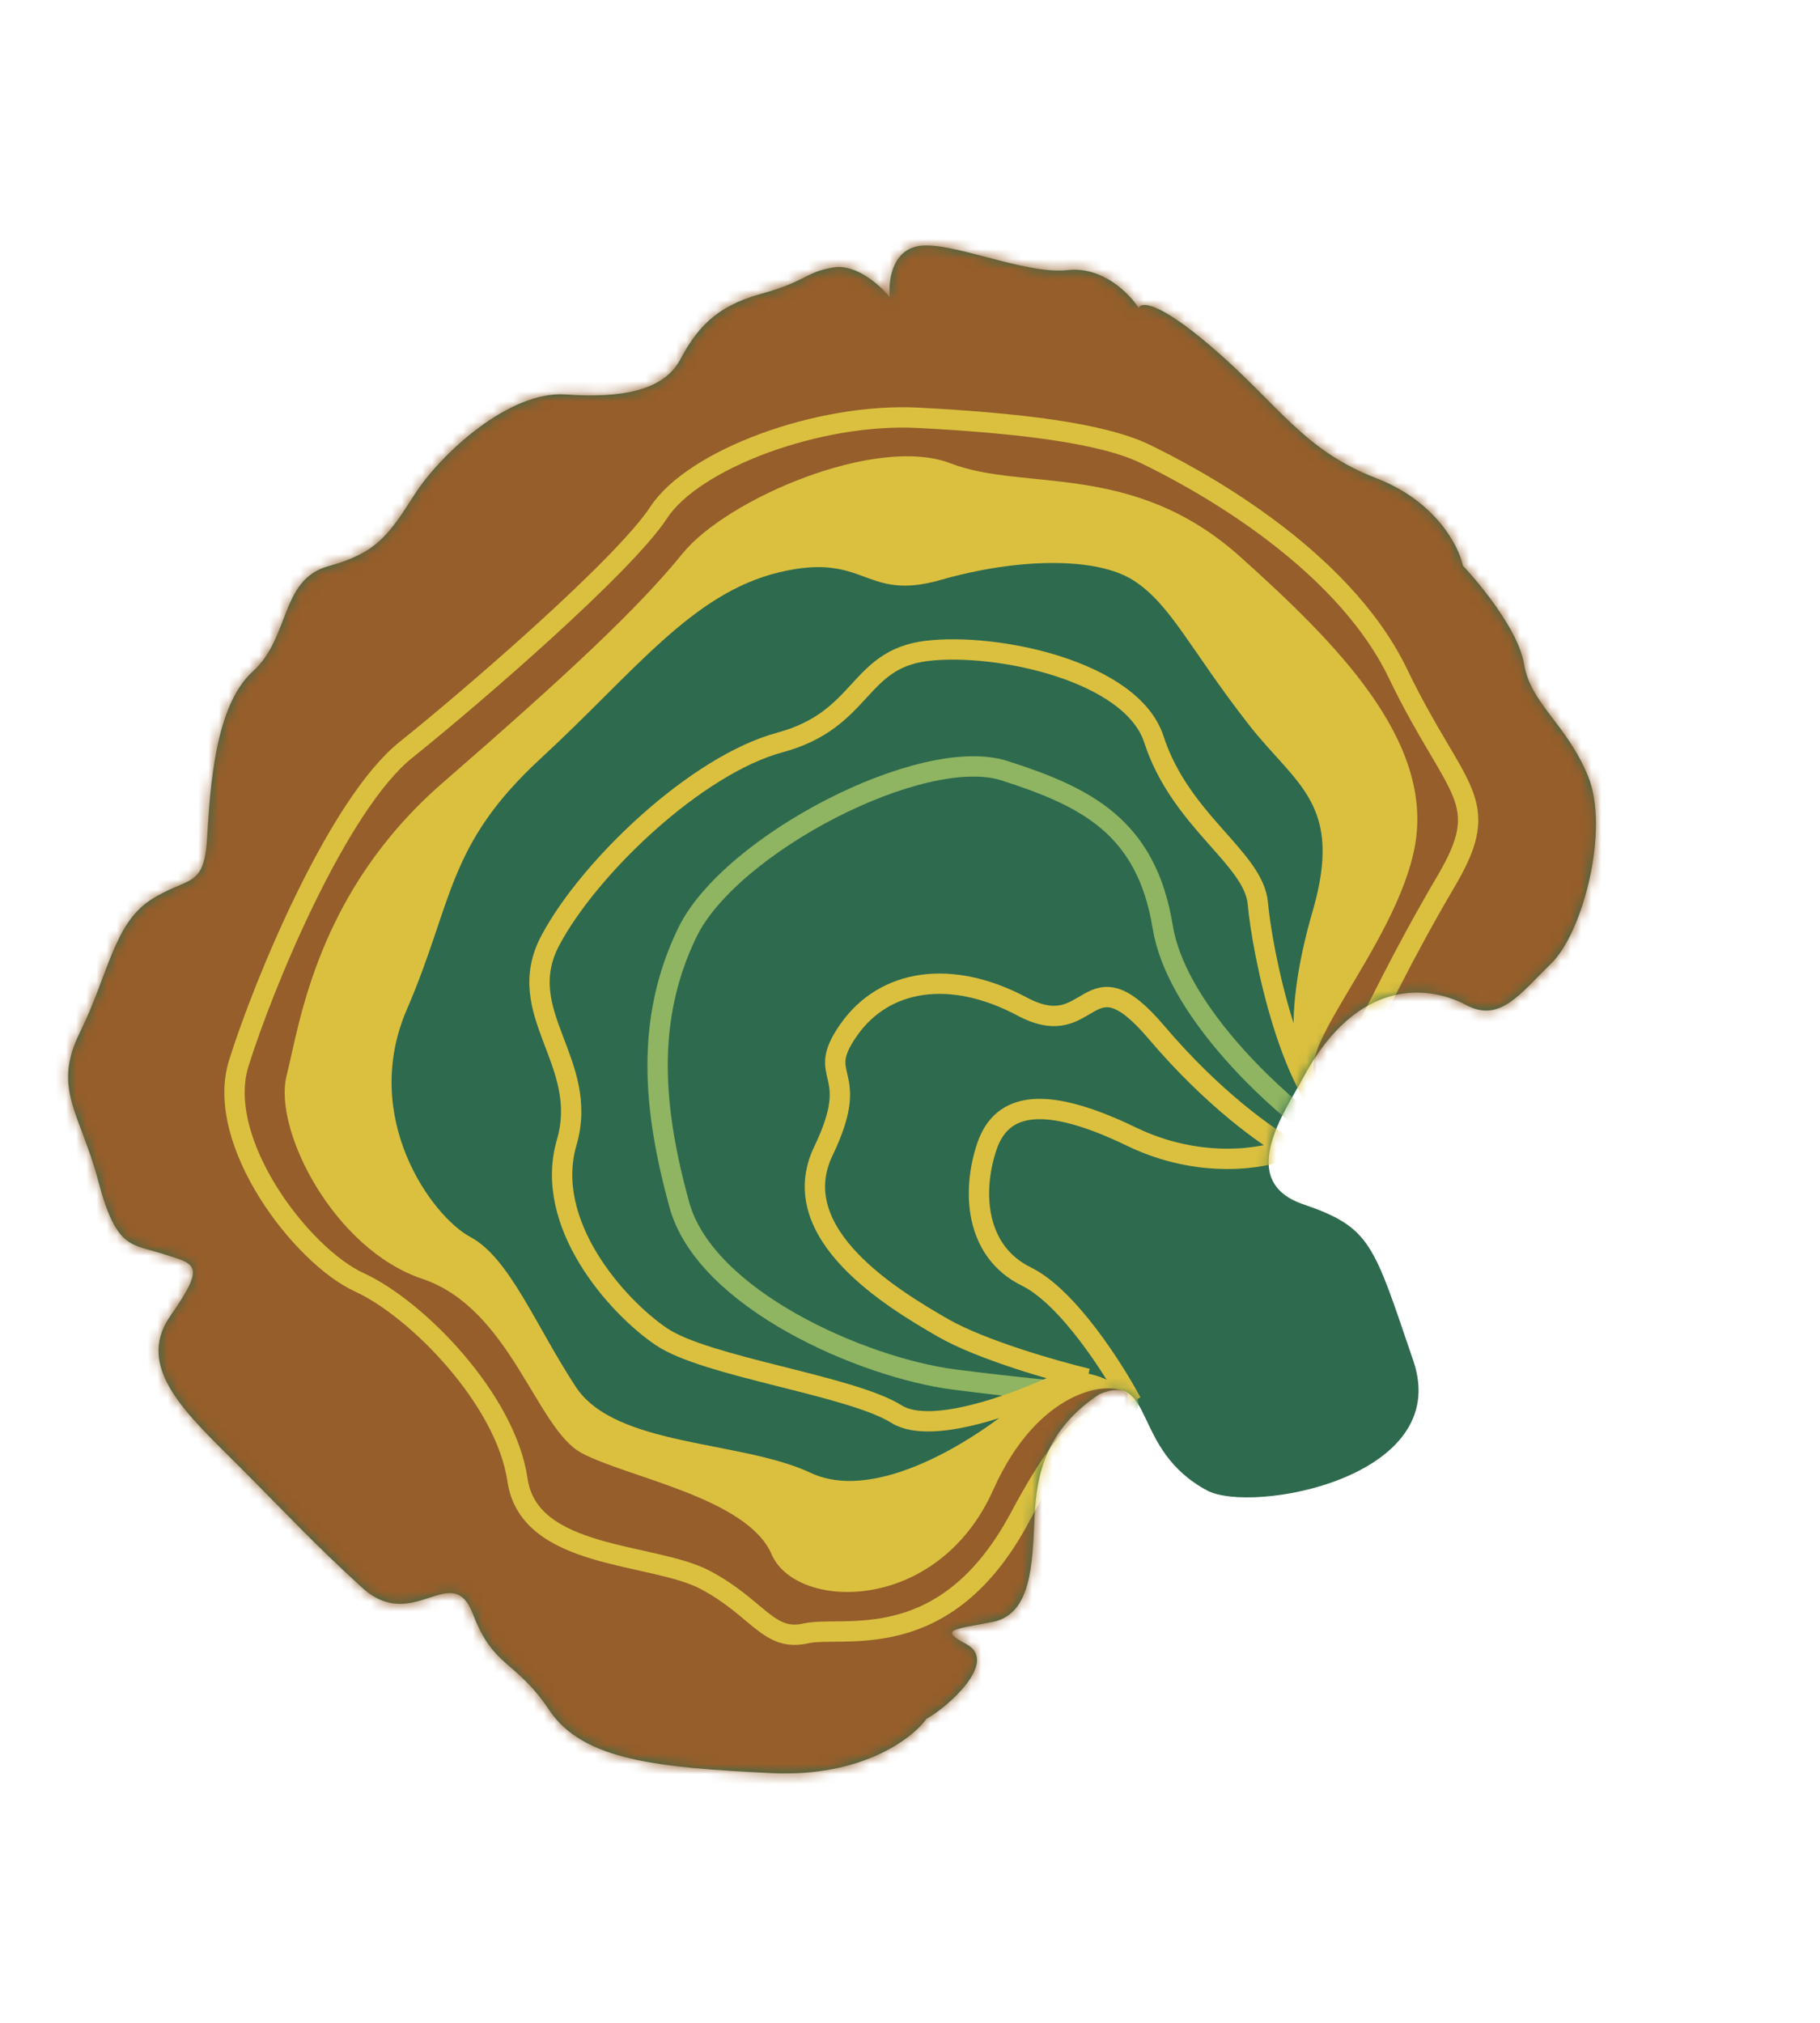
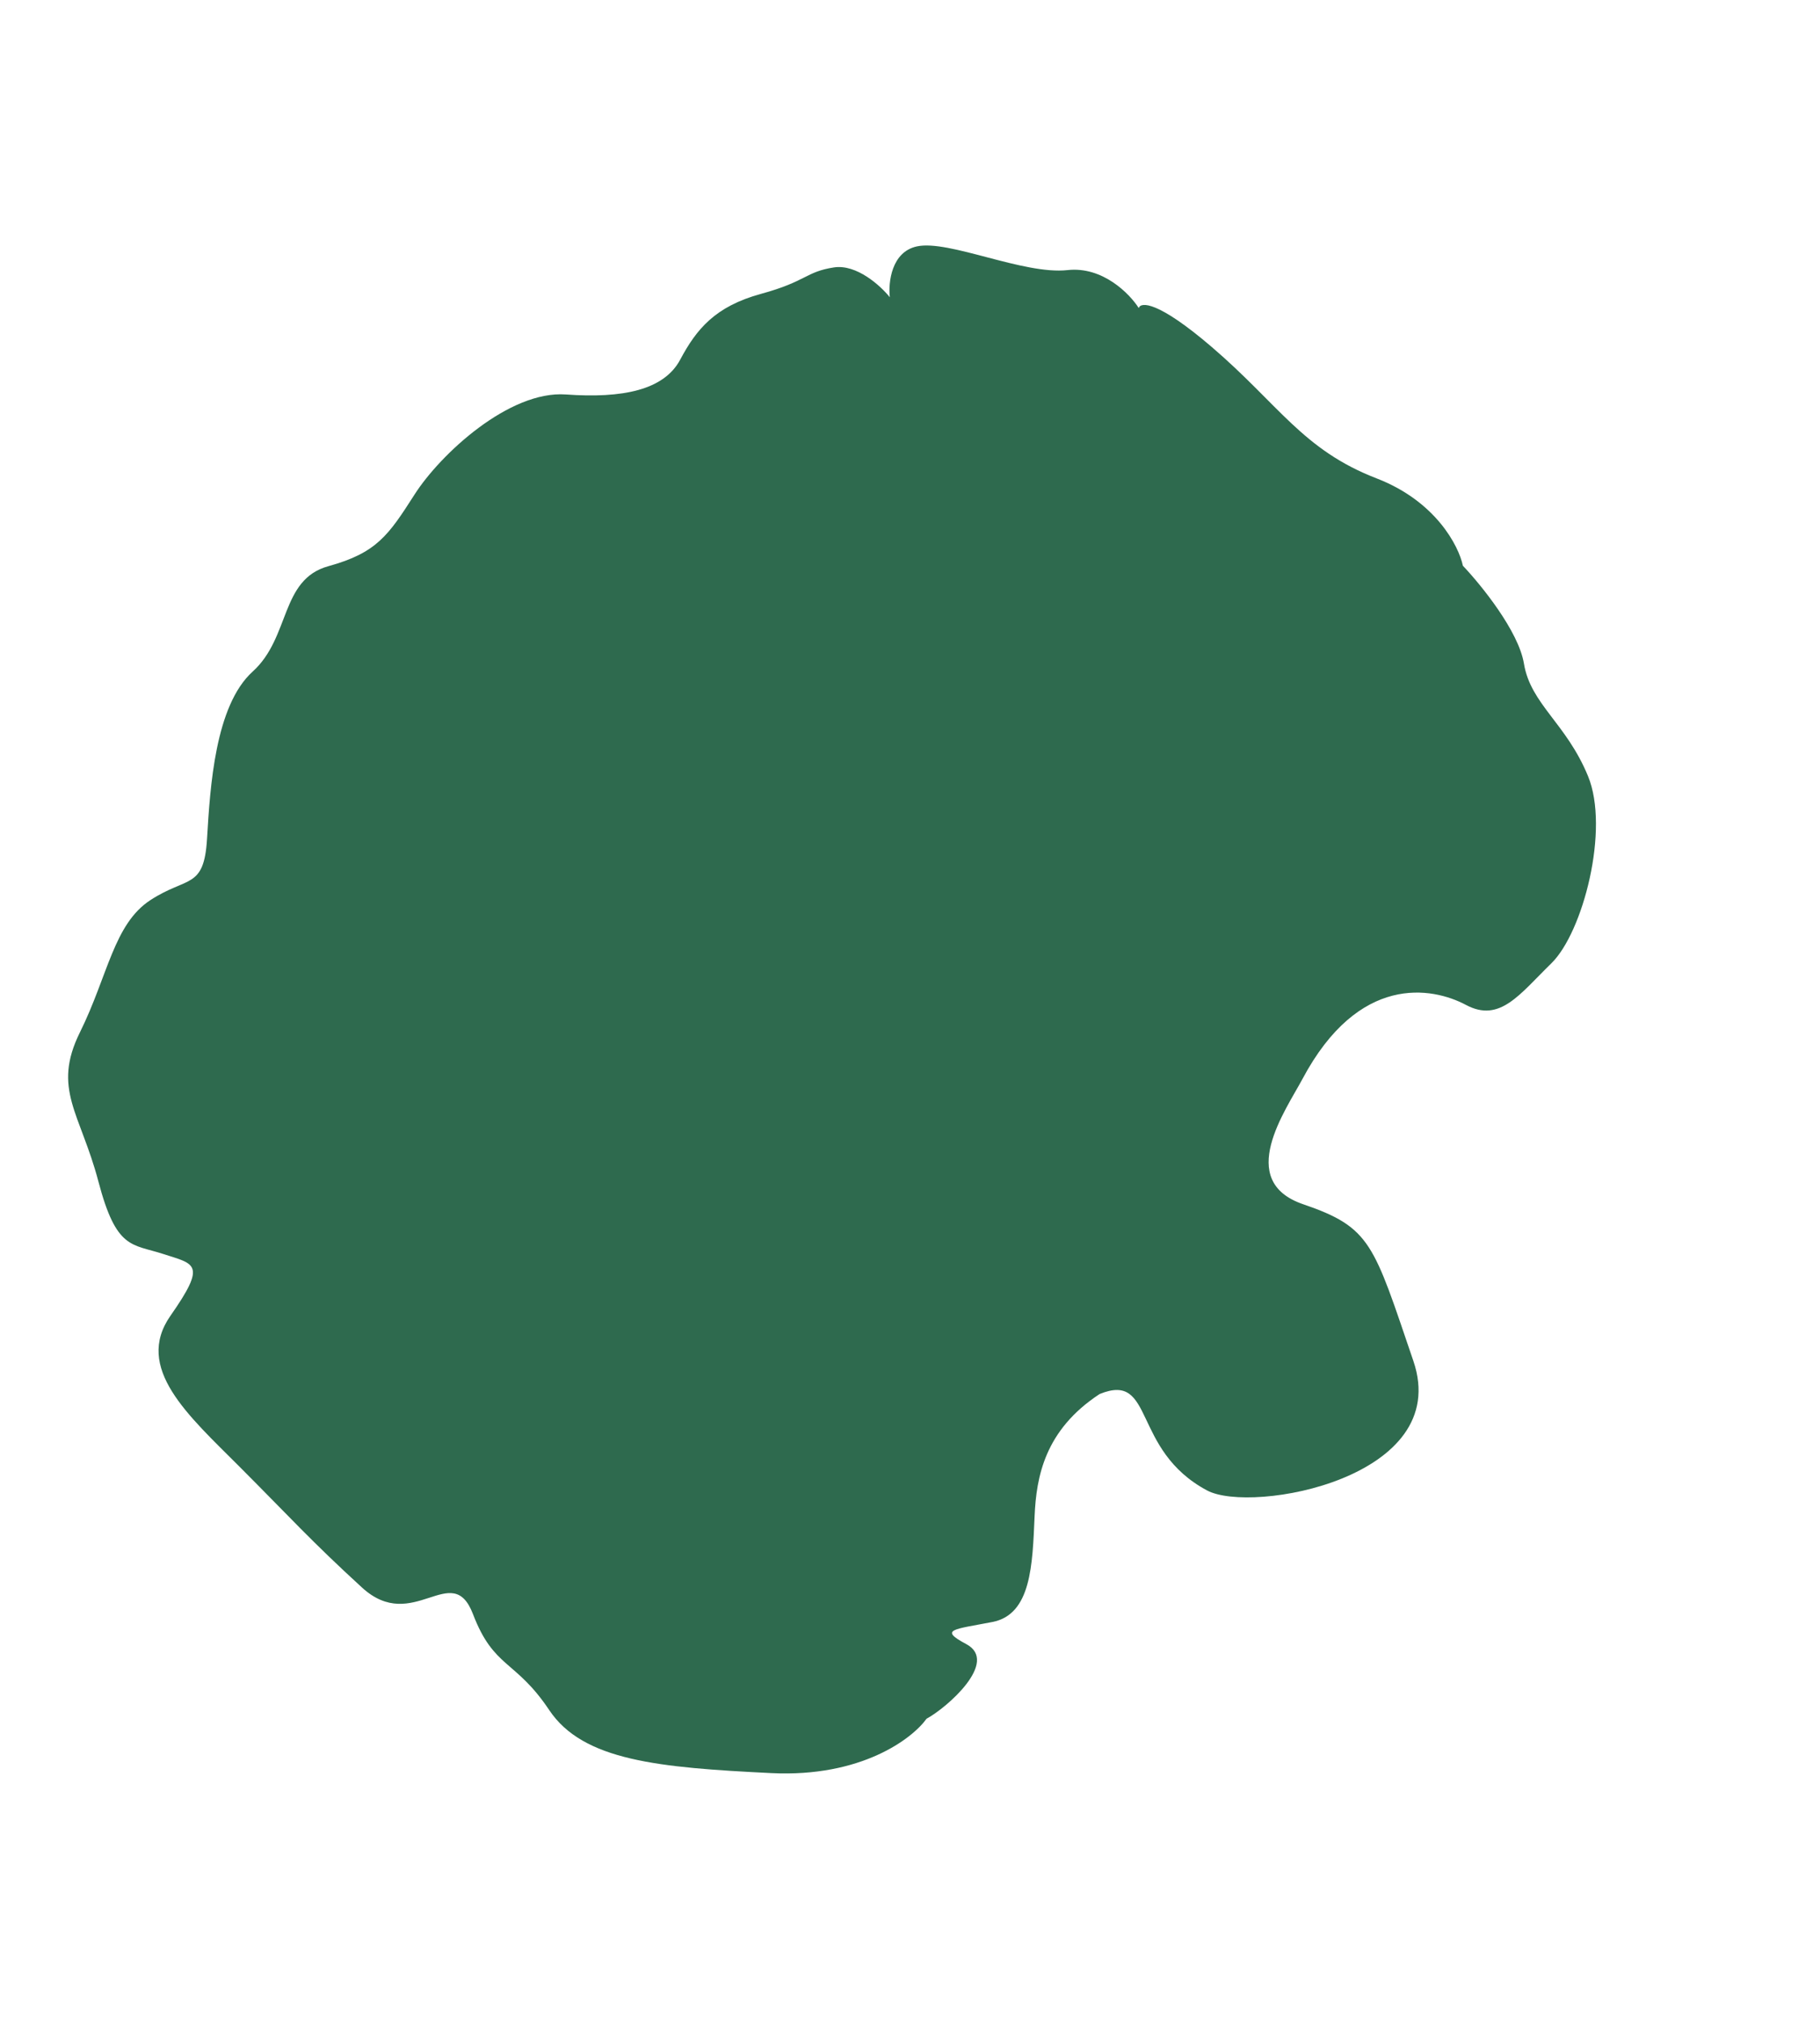
<svg xmlns="http://www.w3.org/2000/svg" width="179" height="199" viewBox="0 0 179 199" fill="none">
  <path d="M101.755 149.114C101.924 145.264 102.748 140.651 108.155 137.11C113.623 134.886 111.223 142.6 118.726 146.6C123.112 148.938 142.932 145.373 139.007 133.859C135.081 122.346 134.87 120.735 128.168 118.446C121.466 116.158 126.466 109.189 128.105 106.115C133.627 95.756 140.851 97.066 144.185 98.844C147.52 100.621 149.453 97.798 152.575 94.752C155.698 91.706 158.33 81.548 156.184 76.336C154.038 71.124 150.537 69.257 149.881 65.267C149.355 62.075 145.66 57.522 143.877 55.644C143.477 53.717 141.22 49.303 135.396 47.054C128.116 44.244 125.781 39.787 119.167 34.12C113.876 29.587 112.183 29.684 111.998 30.299C111.105 28.895 108.454 26.183 104.996 26.566C100.673 27.044 93.326 23.556 90.181 24.234C87.665 24.777 87.355 27.795 87.514 29.236C86.614 28.114 84.253 25.956 82.012 26.303C79.212 26.737 79.356 27.67 74.844 28.905C70.332 30.139 68.499 32.373 66.899 35.374C65.299 38.376 61.22 39.199 55.652 38.8C50.084 38.4 43.328 44.648 40.773 48.638C38.217 52.628 37.072 54.373 32.305 55.686C27.537 56.998 28.572 62.688 24.849 66.056C21.149 69.404 20.667 77.429 20.368 82.415L20.362 82.506C20.063 87.485 18.407 86.174 14.795 88.53C11.184 90.887 10.629 95.944 7.862 101.535C5.096 107.126 7.908 109.481 9.677 116.205C11.445 122.928 12.955 122.329 16.056 123.339C19.157 124.35 20.37 124.261 16.77 129.407C13.17 134.553 18.515 139.21 23.54 144.243C28.564 149.277 30.57 151.538 35.606 156.149C40.641 160.76 44.459 153.375 46.516 158.754C48.573 164.132 50.683 163.21 54.018 168.2C57.353 173.189 64.801 173.854 75.859 174.397C84.706 174.831 89.725 171.012 91.129 169.048C93.129 167.974 98.296 163.448 95.039 161.712C92.299 160.251 93.782 160.279 97.605 159.534C101.428 158.789 101.545 153.927 101.755 149.114Z" fill="#2E6A4E" />
  <mask id="mask0_133_2497" style="mask-type:alpha" maskUnits="userSpaceOnUse" x="6" y="24" width="151" height="151">
-     <path d="M101.756 149.114C101.925 145.265 102.749 140.651 108.156 137.11C113.624 134.887 111.224 142.6 118.727 146.6C123.113 148.938 142.933 145.373 139.008 133.86C135.082 122.346 134.871 120.735 128.169 118.447C121.467 116.158 126.467 109.189 128.106 106.115C133.628 95.757 140.852 97.066 144.186 98.844C147.521 100.621 149.454 97.798 152.576 94.752C155.699 91.707 158.331 81.548 156.185 76.336C154.039 71.124 150.538 69.257 149.882 65.268C149.356 62.076 145.661 57.522 143.878 55.644C143.478 53.718 141.221 49.303 135.397 47.054C128.117 44.244 125.782 39.788 119.168 34.121C113.877 29.587 112.184 29.684 111.999 30.299C111.106 28.895 108.455 26.183 104.997 26.566C100.674 27.044 93.327 23.556 90.181 24.235C87.665 24.777 87.356 27.795 87.515 29.236C86.615 28.114 84.254 25.956 82.013 26.303C79.213 26.737 79.357 27.671 74.845 28.905C70.333 30.139 68.5 32.374 66.9 35.375C65.3 38.376 61.221 39.199 55.653 38.8C50.085 38.401 43.329 44.648 40.773 48.638C38.218 52.629 37.074 54.374 32.306 55.686C27.538 56.998 28.573 62.688 24.85 66.056C21.15 69.404 20.668 77.429 20.369 82.416L20.363 82.506C20.064 87.485 18.408 86.174 14.796 88.531C11.185 90.887 10.63 95.944 7.863 101.535C5.097 107.126 7.909 109.481 9.678 116.205C11.446 122.929 12.956 122.329 16.057 123.34C19.158 124.35 20.37 124.261 16.77 129.407C13.171 134.554 18.516 139.21 23.541 144.244C28.565 149.277 30.571 151.538 35.607 156.149C40.642 160.761 44.459 153.375 46.517 158.754C48.574 164.132 50.684 163.21 54.019 168.2C57.354 173.189 64.802 173.854 75.86 174.397C84.707 174.831 89.726 171.012 91.129 169.048C93.13 167.974 98.296 163.448 95.04 161.713C92.299 160.251 93.783 160.28 97.606 159.534C101.429 158.789 101.546 153.927 101.756 149.114Z" fill="#2E6A4E" />
-   </mask>
+     </mask>
  <g mask="url(#mask0_133_2497)">
    <path d="M110.928 138.159C111.462 137.159 106.254 137.289 93.835 135.684C84.821 134.518 69.361 127.775 66.814 118.495C64.267 109.216 63.399 100.402 67.598 91.722C71.798 83.041 90.734 73.224 98.781 75.801C106.828 78.378 112.752 81.322 114.354 91.169C115.636 99.046 124.634 107.497 128.973 110.738" stroke="#8FB562" stroke-width="2" />
-     <path d="M101.671 136.649C105.138 133.359 109.473 135.67 111.207 137.236L108.435 172.157L69.66 184.245L21.977 158.824L-8.257 135.213L10.655 51.944L60.568 -11.159L121.776 7.769L172.626 34.878L167.545 86.981C157.596 95.736 136.578 112.779 132.096 110.904C126.495 108.56 126.037 100.18 129.103 89.61C132.169 79.04 127.476 77.238 122.82 71.273C117.095 63.939 115.183 59.494 111.526 57.116C107.869 54.739 100.09 54.873 92.51 57.042C84.931 59.21 85.23 54.231 76.639 56.289C68.049 58.346 62.438 66.061 53.17 74.609C43.903 83.157 44.604 88.669 40.016 99.284C35.428 109.898 42.442 119.633 46.277 121.677C50.111 123.722 52.724 130.467 56.626 136.401C60.528 142.336 72.887 141.644 79.734 144.866C86.58 148.088 97.337 140.762 101.671 136.649Z" fill="#DBC03F" />
    <path d="M105.251 135.56C101.054 137.676 91.761 141.344 88.169 139.086C83.679 136.264 69.441 134.455 65.04 131.466C60.638 128.477 53.413 120.343 55.734 112.374C58.055 104.405 50.319 99.638 54.141 92.469C57.963 85.3 68.453 75.262 76.71 73.027C84.967 70.792 84.277 64.857 91.145 64.022C98.014 63.188 111.295 65.986 113.486 72.721C116.116 80.806 123.324 84.388 123.714 88.878C124.103 93.368 127.007 108.405 132.509 111.338" stroke="#DBC03F" stroke-width="2" />
    <path d="M106.941 135.604C103.778 134.845 96.501 132.778 92.704 130.583C87.957 127.838 77.054 121.383 80.987 113.203C84.919 105.022 79.985 106.246 83.496 101.266C87.007 96.286 93.542 95.274 100.544 99.007C107.547 102.74 106.778 93.338 113.748 101.55C119.324 108.119 124.719 111.895 126.72 112.961C124.412 113.943 118.094 115.085 111.283 111.797C102.769 107.686 98.523 108.421 97.057 112.778C95.591 117.134 95.859 123.058 100.949 125.558C105.022 127.558 109.531 134.629 111.276 137.915" stroke="#DBC03F" stroke-width="2" />
    <path d="M97.695 146.519C102.077 136.694 109.052 135.659 110.875 137.059L113.713 164.265L80.968 207.615L10.165 161.305L-11.881 125.144L14.312 44.686L89.701 2.873L161.559 41.181L175.595 95.981C162.159 100.166 133.733 107.836 130.185 106.459C125.75 104.737 137.341 93.235 139.161 83.196C141.037 72.848 131.406 63.227 121.985 54.769C111.414 45.28 100.767 48.383 93.487 45.572C86.207 42.762 71.505 49.055 67.138 54.435C62.771 59.815 55.926 66.228 43.558 76.978C31.19 87.727 29.503 100.531 28.182 105.821C26.86 111.111 32.808 122.847 41.522 125.779C50.236 128.712 52.716 140.525 57.218 142.925C61.719 145.325 73.5 147.323 75.891 152.88C78.281 158.437 92.218 158.801 97.695 146.519Z" fill="#955E2B" />
    <path d="M110.707 140.182C108.684 138.889 106.23 138.137 100.328 149.208C92.951 163.046 82.892 159.825 79.236 160.659C75.58 161.493 74.568 158.17 69.399 155.415C64.231 152.66 52.039 153.44 50.893 145.549C49.747 137.659 41.021 128.724 35.341 126.125C29.662 123.525 21.08 112.313 23.479 104.599C25.878 96.886 33.188 79.158 39.922 73.755C46.656 68.353 61.358 55.636 64.791 50.401C68.224 45.165 80.515 40.584 90.307 41.094C100.098 41.603 108.356 42.58 112.613 44.635C116.87 46.69 131.797 54.434 137.49 66.247C143.182 78.06 146.972 78.582 142.283 86.574C137.595 94.565 135.884 98.578 132.506 104.913" stroke="#DBC03F" stroke-width="2" />
  </g>
</svg>